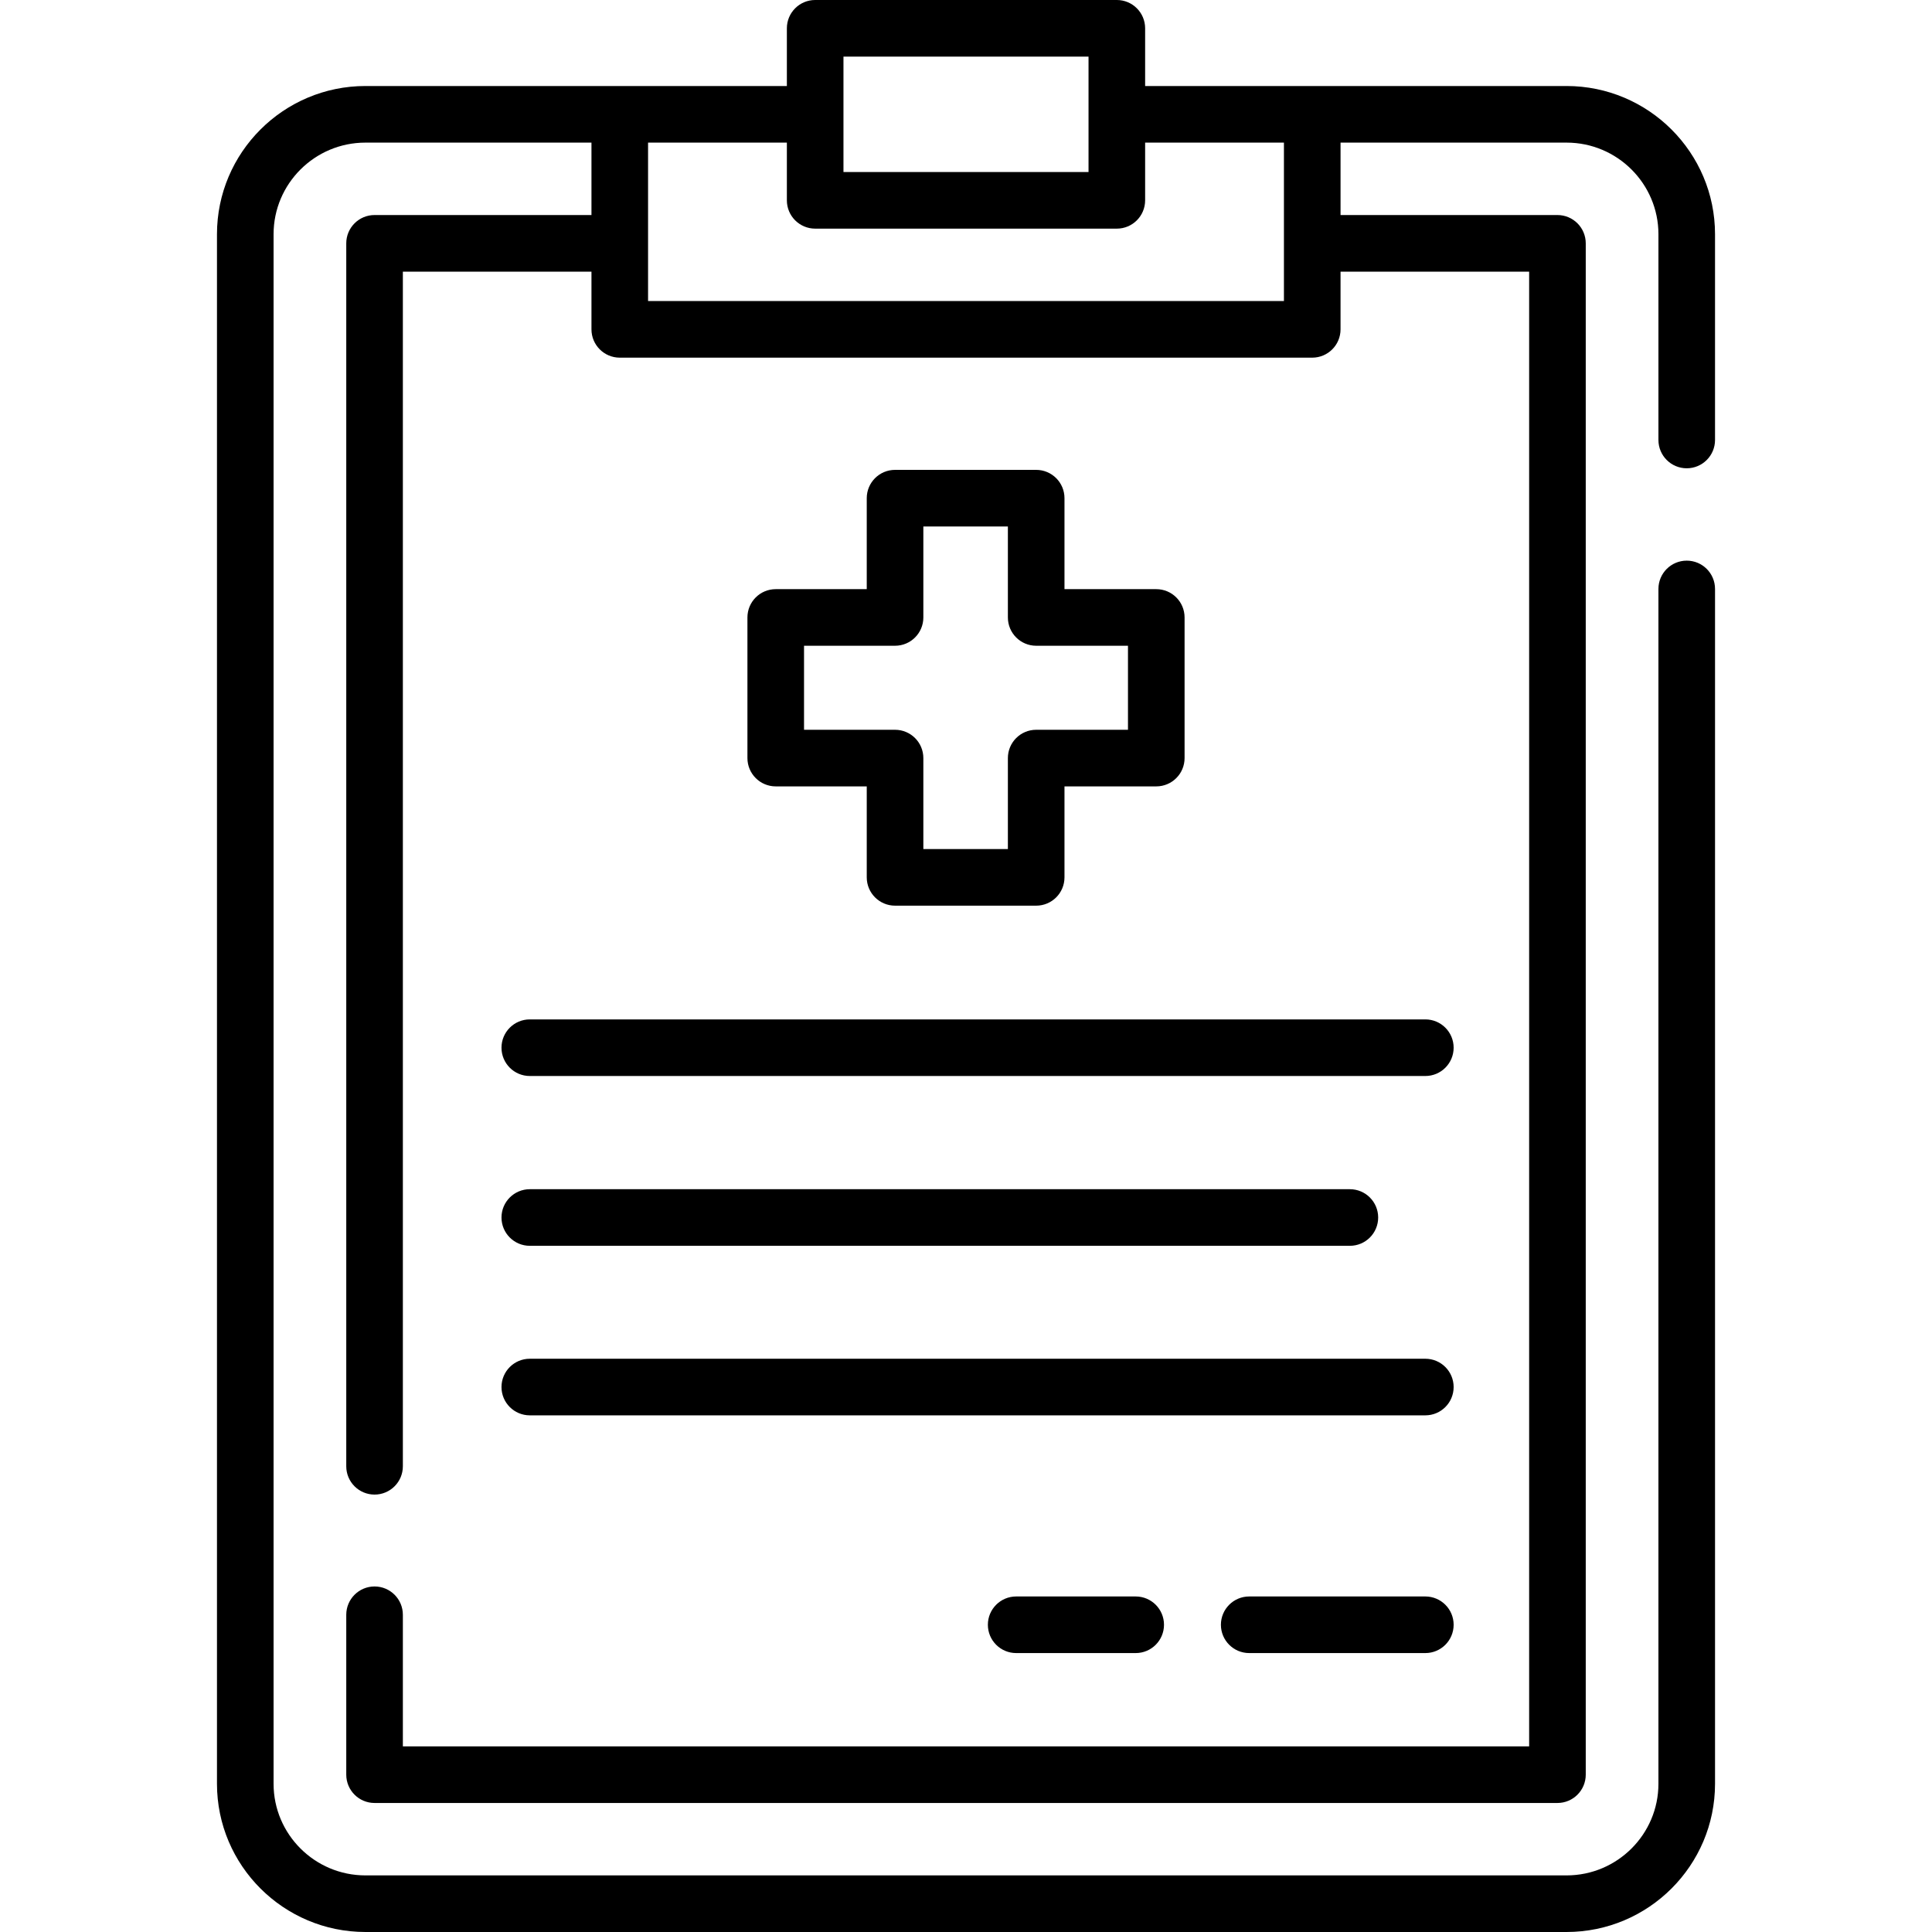
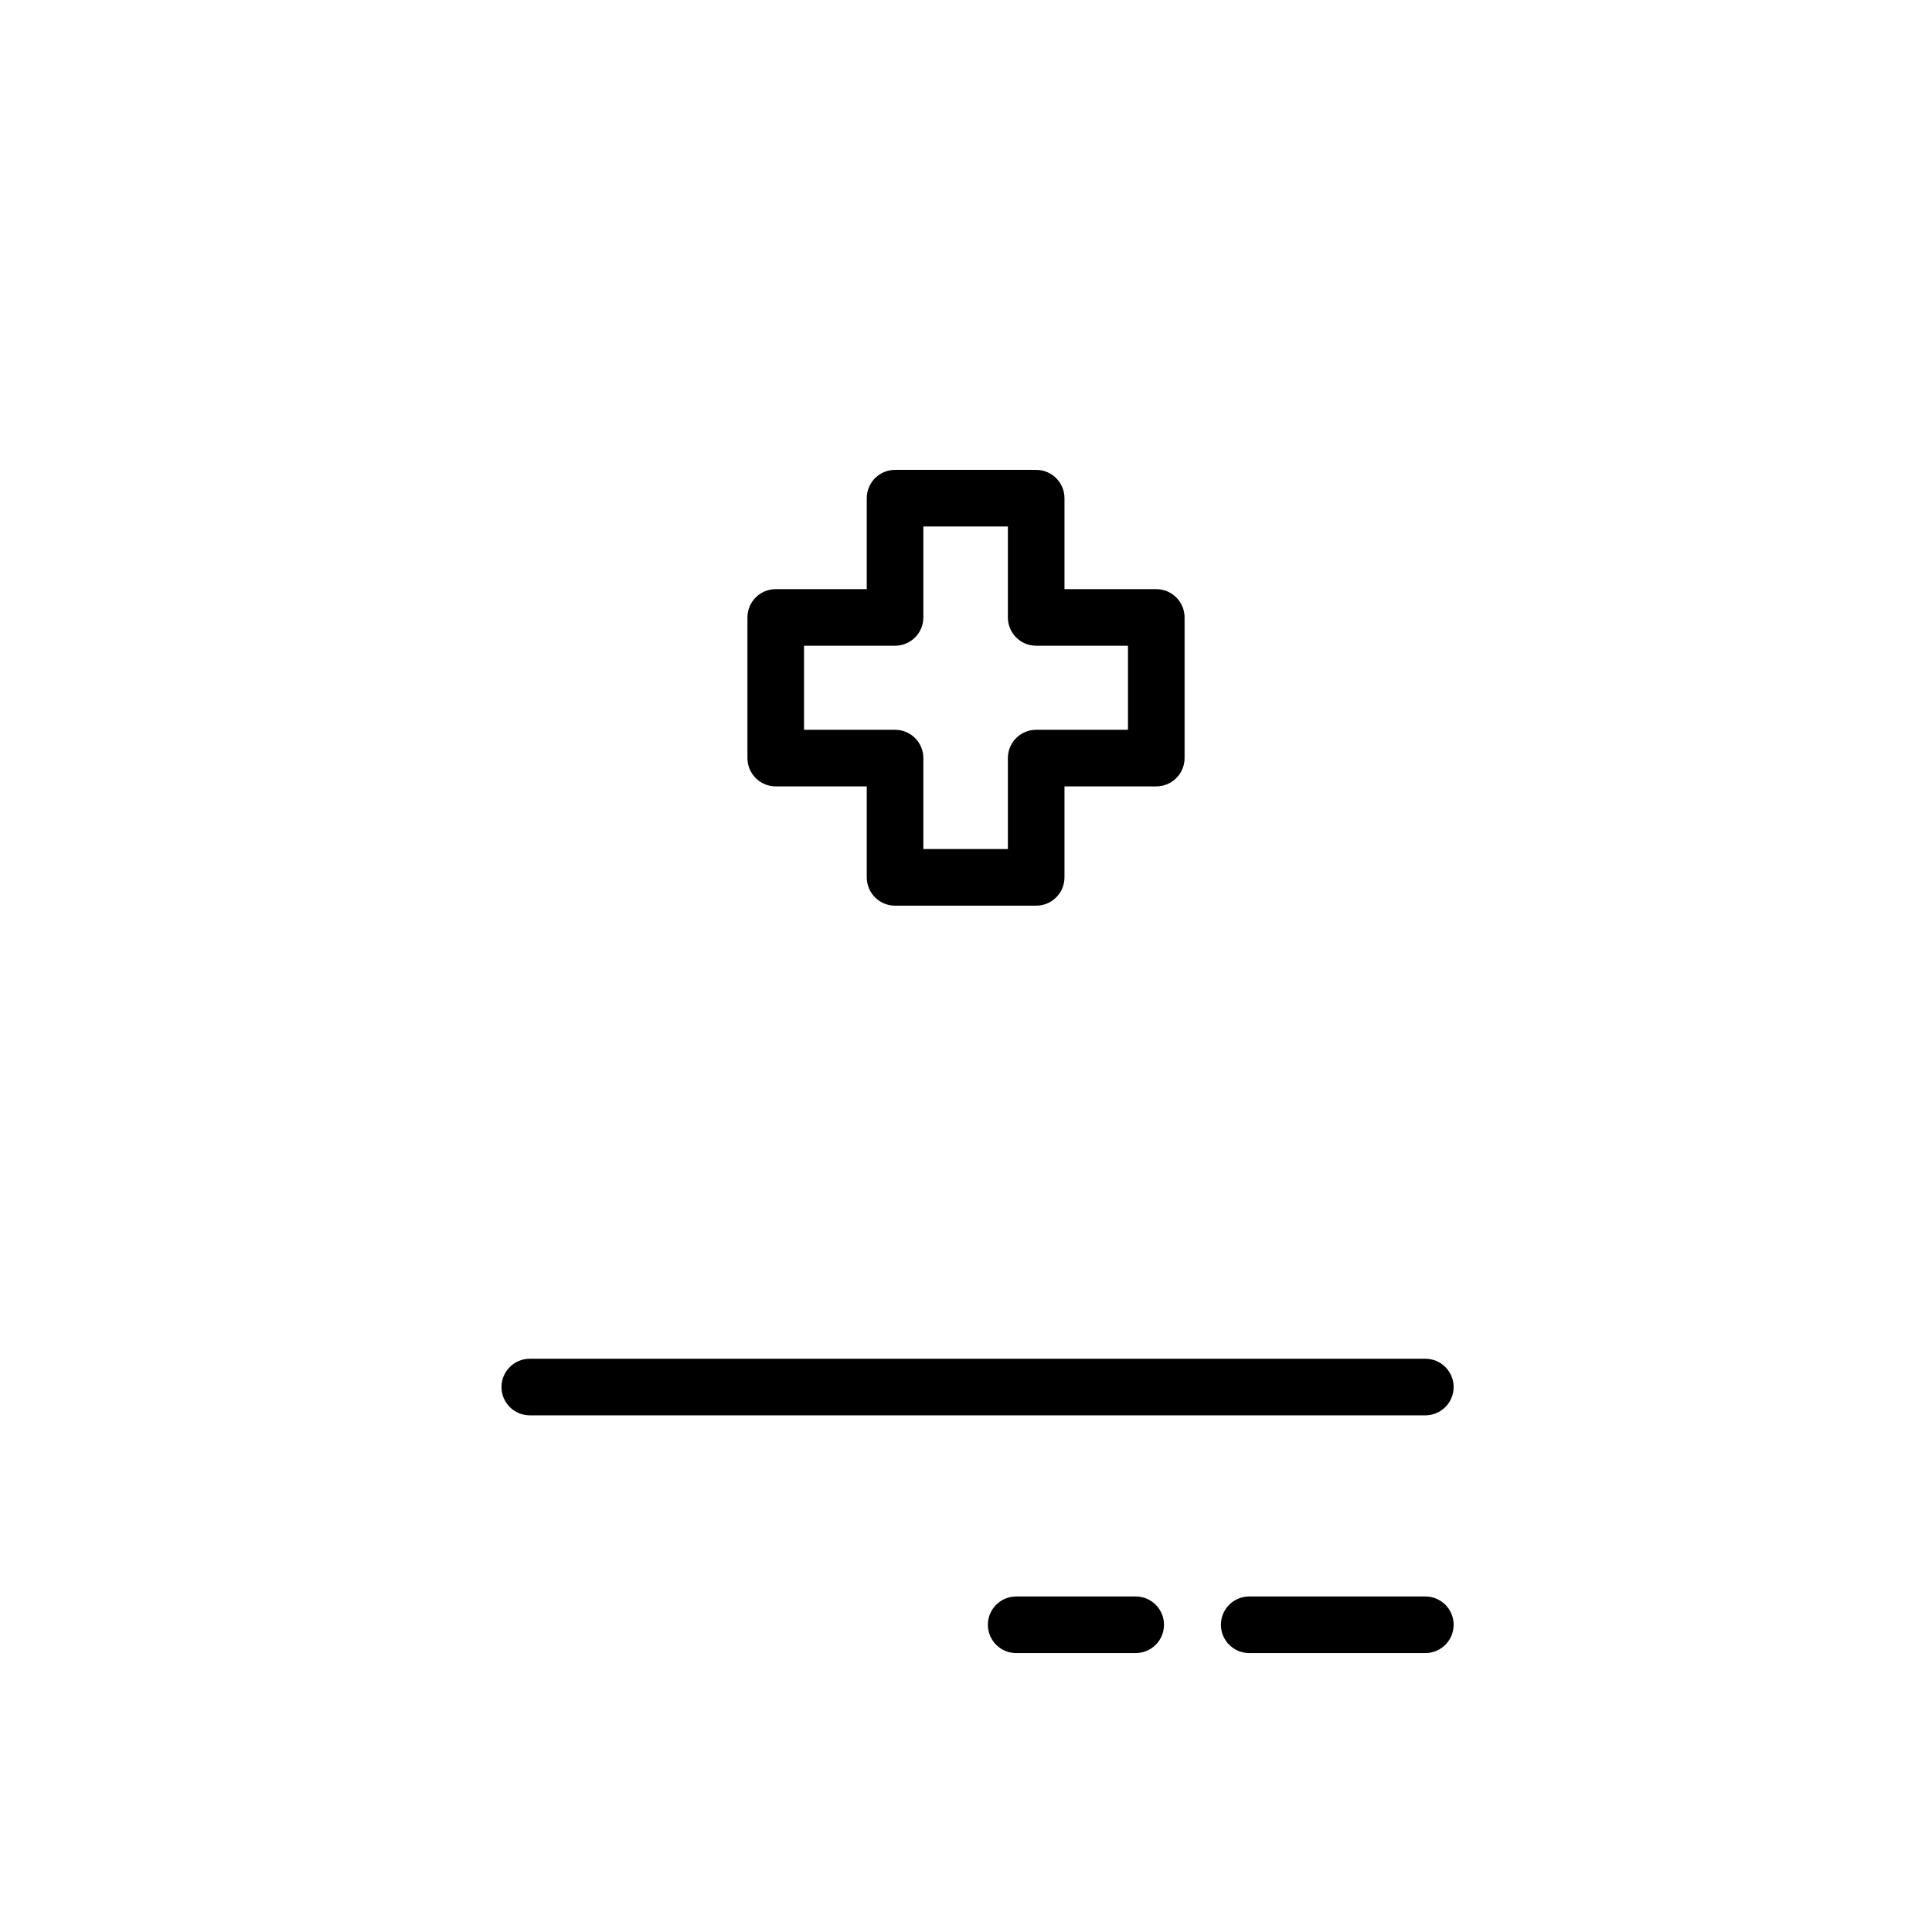
<svg xmlns="http://www.w3.org/2000/svg" id="Layer_1" height="512" viewBox="0 0 512 512" width="512">
  <g>
-     <path d="m447 124.101c4.143 0 7.5-3.358 7.5-7.5v-54.526c0-21.659-17.65-39.28-39.345-39.28h-111.683v-15.295c0-4.142-3.357-7.5-7.5-7.5h-79.943c-4.143 0-7.5 3.358-7.5 7.5v15.295h-111.684c-21.694 0-39.345 17.621-39.345 39.28v410.645c0 21.659 17.65 39.28 39.345 39.28h318.311c21.694 0 39.345-17.621 39.345-39.28v-316.643c0-4.142-3.357-7.5-7.5-7.5s-7.5 3.358-7.5 7.5v316.643c0 13.388-10.921 24.28-24.345 24.28h-318.311c-13.424 0-24.345-10.892-24.345-24.28v-410.645c0-13.388 10.921-24.28 24.345-24.28h59.899v19.192h-57.482c-4.143 0-7.5 3.358-7.5 7.5v324.094c0 4.142 3.357 7.5 7.5 7.5s7.5-3.358 7.5-7.5v-316.594h49.982v15.295c0 4.142 3.357 7.5 7.5 7.5h183.512c4.143 0 7.5-3.358 7.5-7.5v-15.295h49.982v390.821h-298.476v-34.879c0-4.142-3.357-7.5-7.5-7.5s-7.5 3.358-7.5 7.5v42.379c0 4.142 3.357 7.5 7.5 7.5h313.477c4.143 0 7.5-3.358 7.5-7.5v-405.821c0-4.142-3.357-7.5-7.5-7.5h-57.482v-19.192h59.899c13.424 0 24.345 10.892 24.345 24.28v54.525c-.001 4.143 3.356 7.501 7.499 7.501zm-223.472-109.101h64.943v30.59h-64.943zm116.728 64.782h-168.512v-41.987h36.784v15.295c0 4.142 3.357 7.5 7.5 7.5h79.943c4.143 0 7.5-3.358 7.5-7.5v-15.295h36.784v41.987z" />
    <path d="m274.599 124.521h-37.402c-4.143 0-7.5 3.358-7.5 7.5v24.11h-24.121c-4.143 0-7.5 3.358-7.5 7.5v37.269c0 4.142 3.357 7.5 7.5 7.5h24.121v24.11c0 4.142 3.357 7.5 7.5 7.5h37.402c4.143 0 7.5-3.358 7.5-7.5v-24.11h24.326c4.143 0 7.5-3.358 7.5-7.5v-37.269c0-4.142-3.357-7.5-7.5-7.5h-24.326v-24.11c0-4.142-3.358-7.5-7.5-7.5zm24.326 46.61v22.269h-24.326c-4.143 0-7.5 3.358-7.5 7.5v24.11h-22.402v-24.11c0-4.142-3.357-7.5-7.5-7.5h-24.121v-22.269h24.121c4.143 0 7.5-3.358 7.5-7.5v-24.11h22.402v24.11c0 4.142 3.357 7.5 7.5 7.5z" />
-     <path d="m132.901 277.652c0 4.142 3.357 7.5 7.5 7.5h237.329c4.143 0 7.5-3.358 7.5-7.5s-3.357-7.5-7.5-7.5h-237.329c-4.142 0-7.5 3.358-7.5 7.5z" />
-     <path d="m140.401 330.152h217.329c4.143 0 7.5-3.358 7.5-7.5s-3.357-7.5-7.5-7.5h-217.329c-4.143 0-7.5 3.358-7.5 7.5s3.358 7.5 7.5 7.5z" />
    <path d="m140.401 375.081h237.329c4.143 0 7.5-3.358 7.5-7.5s-3.357-7.5-7.5-7.5h-237.329c-4.143 0-7.5 3.358-7.5 7.5s3.358 7.5 7.5 7.5z" />
    <path d="m377.73 423.081h-46.677c-4.143 0-7.5 3.358-7.5 7.5s3.357 7.5 7.5 7.5h46.677c4.143 0 7.5-3.358 7.5-7.5s-3.357-7.5-7.5-7.5z" />
    <path d="m269.296 423.081c-4.143 0-7.5 3.358-7.5 7.5s3.357 7.5 7.5 7.5h31.676c4.143 0 7.5-3.358 7.5-7.5s-3.357-7.5-7.5-7.5z" />
  </g>
</svg>